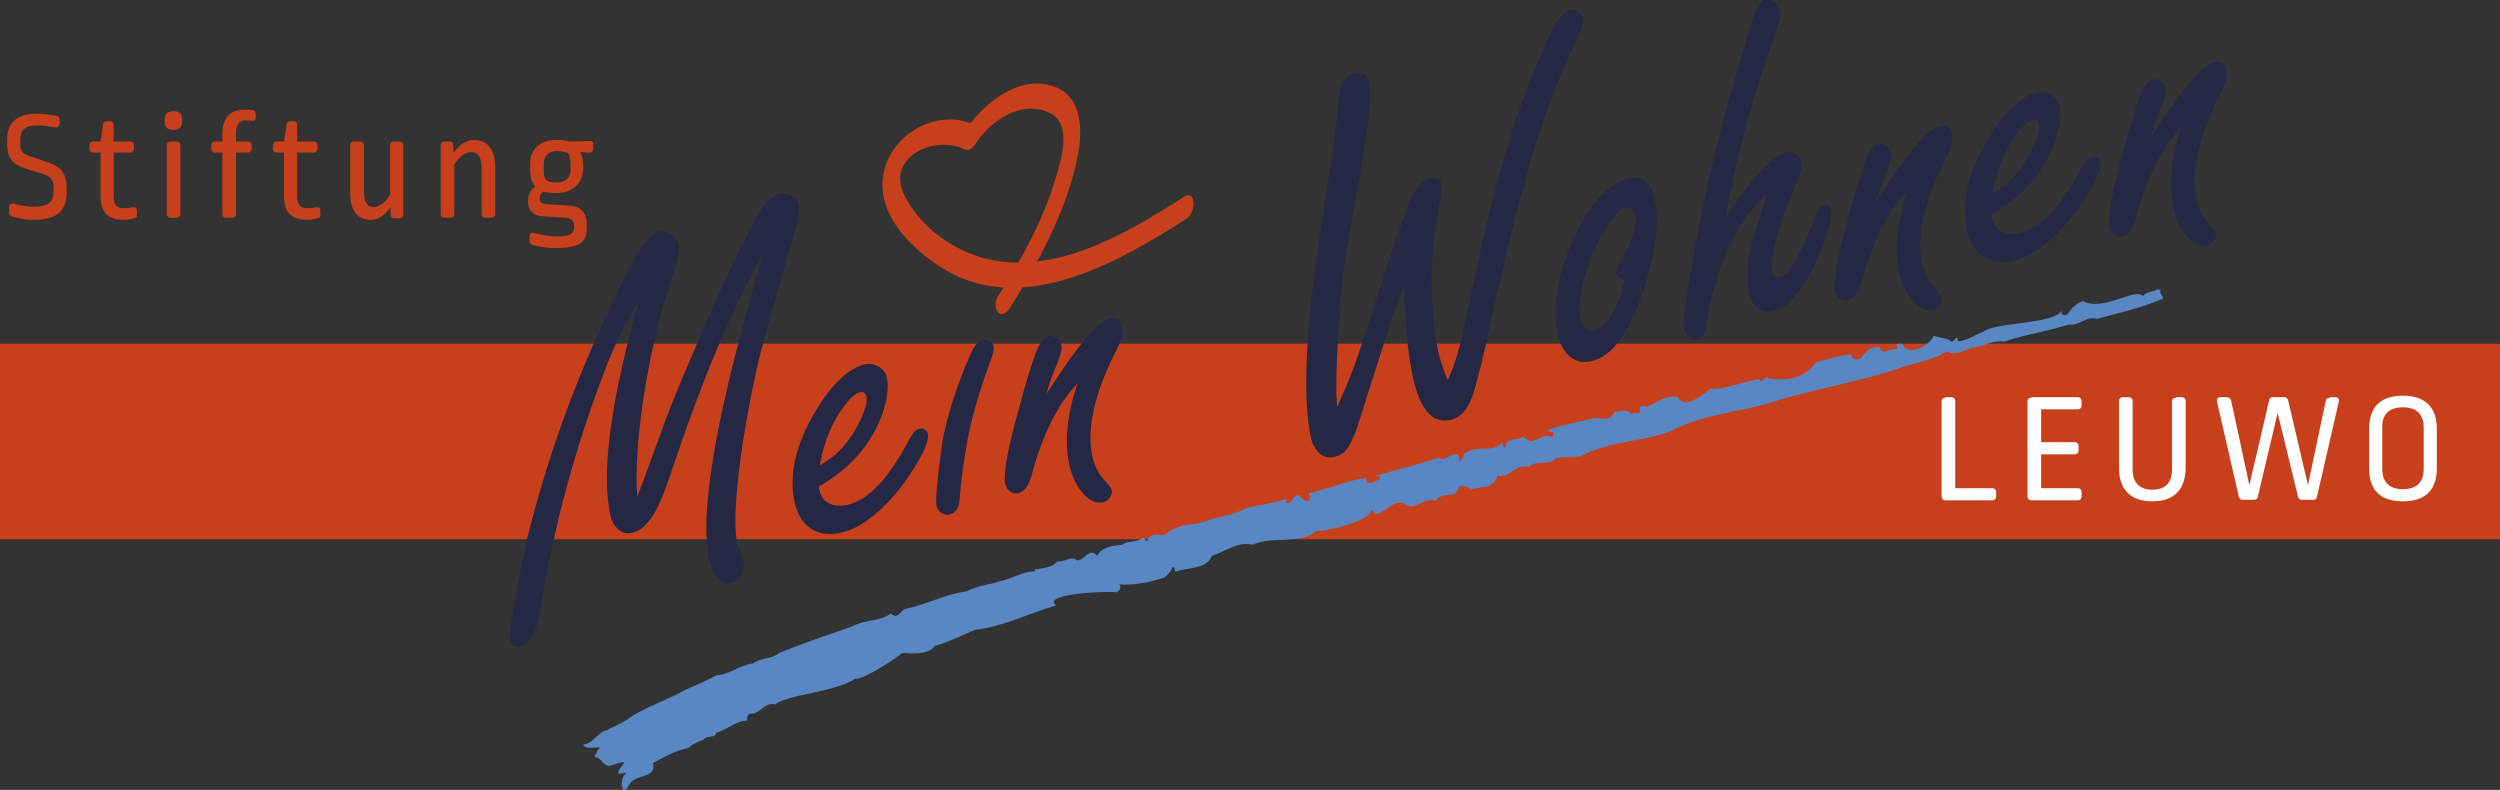
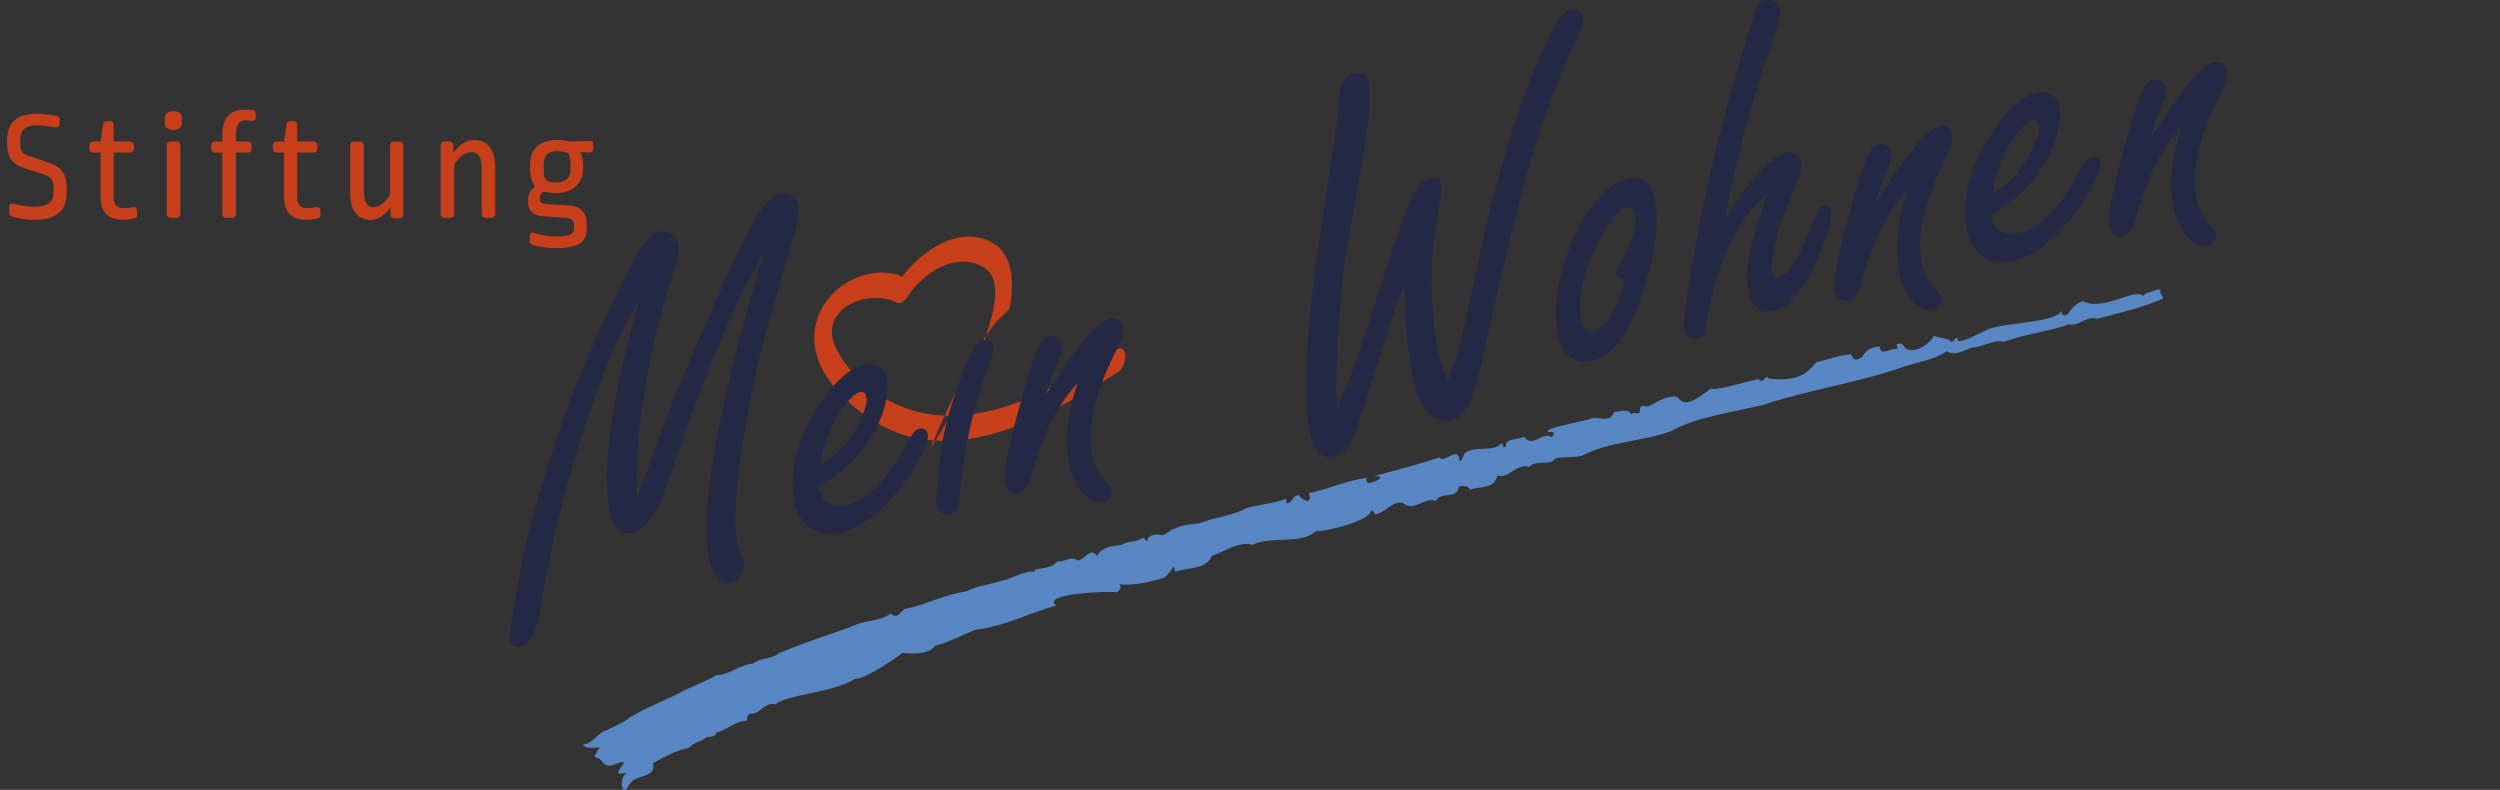
<svg xmlns="http://www.w3.org/2000/svg" version="1.1" id="Ebene_1" x="0px" y="0px" viewBox="0 0 494.7 156.3" style="enable-background:new 0 0 494.7 156.3;" xml:space="preserve">
  <rect x="0" y="0" width="494.7" height="156.3" fill="#333333" stroke="none" />
  <style type="text/css">
	.st0{fill:#C8401B;}
	.st1{fill:#FFFFFF;}
	.st2{fill:#252844;}
	.st3{fill:#5887C3;}
</style>
  <g>
-     <path class="st0" d="M199.8,61c5.8-9.2,11.4-19.6,13.5-30.3c0.9-4.9,0.9-11.4-4.5-13.5c-7-2.7-14.3,3.3-17.9,8.8   c0.7-0.4,1.4-0.8,2.1-1.2c-6.9-3.4-15.6,1.1-17.8,8.1c-2.8,8.8,5.1,16.5,12,20.6c15.6,9.1,34.5-1.8,47.7-10.3   c1.7-1.1,1.9-5.9-0.7-4.2c-11.2,7.2-25.9,15.9-39.8,12c-6.4-1.8-12.6-6.5-15.5-12.5c-3.6-7.5,6.1-11.9,12.1-8.9   c0.8,0.4,1.7-0.6,2.1-1.2c3-4.7,9.4-8.9,14.9-5.9c4.1,2.2,2,9.1,1,12.4c-2.4,8.3-6.8,16.4-11.5,23.7   C196.1,60.8,197.9,63.9,199.8,61" />
-     <rect y="68" class="st0" width="494.7" height="38.7" />
-     <path class="st1" d="M385,78.7L385,78.7c-0.5,0-0.8,0.3-0.8,0.8v18.7c0,0.5,0.3,0.8,0.8,0.8h9.2c0.5,0,0.8-0.3,0.8-0.8v-0.8   c0-0.5-0.3-0.8-0.8-0.8h-7.3V79.4c0-0.5-0.3-0.8-0.8-0.8H385z M402,78.7L402,78.7c-0.5,0-0.8,0.3-0.8,0.8v18.7   c0,0.5,0.3,0.8,0.8,0.8h9.1c0.5,0,0.8-0.3,0.8-0.8v-0.8c0-0.5-0.3-0.8-0.8-0.8h-7.2v-6.7h6.6c0.5,0,0.8-0.3,0.8-0.8v-0.8   c0-0.5-0.3-0.8-0.8-0.8h-6.6V81h7.2c0.5,0,0.8-0.3,0.8-0.8v-0.8c0-0.5-0.3-0.8-0.8-0.8H402z M430.6,78.7L430.6,78.7   c-0.5,0-0.8,0.3-0.8,0.8v13.4c0,2.7-1.4,4-3.9,4c-2.5,0-3.9-1.4-3.9-4V79.4c0-0.5-0.3-0.8-0.8-0.8h-1.1c-0.5,0-0.8,0.3-0.8,0.8   v13.1c0,4.4,2.3,6.7,6.6,6.7c4.4,0,6.6-2.4,6.6-6.8v-13c0-0.5-0.3-0.8-0.8-0.8H430.6z M461.1,78.7L461.1,78.7   c-0.5,0-0.8,0.2-0.9,0.7L456.7,96l-3.9-16.7c-0.1-0.5-0.4-0.7-0.8-0.7h-2.2c-0.5,0-0.7,0.2-0.8,0.7L445.1,96l-3.6-16.7   c-0.1-0.5-0.4-0.7-0.9-0.7h-1.2c-0.5,0-0.8,0.3-0.7,0.9l4.3,18.7c0.1,0.5,0.4,0.7,0.8,0.7h2.2c0.5,0,0.7-0.2,0.8-0.7l3.9-16.5   l4,16.5c0.1,0.5,0.4,0.7,0.8,0.7h2.2c0.5,0,0.7-0.2,0.8-0.7l4.3-18.7c0.1-0.6-0.2-0.9-0.7-0.9H461.1z M475.5,78.3L475.5,78.3   c-4.8,0-6.7,2.6-6.7,6.6v7.7c0,4.1,1.9,6.6,6.7,6.6c4.8,0,6.7-2.6,6.7-6.6v-7.7C482.2,80.9,480.2,78.3,475.5,78.3z M475.5,80.6   c2.7,0,4.1,1.4,4.1,4v8.2c0,2.6-1.4,4-4.1,4c-2.7,0-4.1-1.4-4.1-4v-8.3C471.4,82,472.7,80.6,475.5,80.6z" />
+     <path class="st0" d="M199.8,61c0.9-4.9,0.9-11.4-4.5-13.5c-7-2.7-14.3,3.3-17.9,8.8   c0.7-0.4,1.4-0.8,2.1-1.2c-6.9-3.4-15.6,1.1-17.8,8.1c-2.8,8.8,5.1,16.5,12,20.6c15.6,9.1,34.5-1.8,47.7-10.3   c1.7-1.1,1.9-5.9-0.7-4.2c-11.2,7.2-25.9,15.9-39.8,12c-6.4-1.8-12.6-6.5-15.5-12.5c-3.6-7.5,6.1-11.9,12.1-8.9   c0.8,0.4,1.7-0.6,2.1-1.2c3-4.7,9.4-8.9,14.9-5.9c4.1,2.2,2,9.1,1,12.4c-2.4,8.3-6.8,16.4-11.5,23.7   C196.1,60.8,197.9,63.9,199.8,61" />
    <path class="st0" d="M7.4,22.5L7.4,22.5c-4.3,0-6,1.9-6,5.4v0.3c0,3.1,1,4.3,3.8,5.2l3.2,1c1.6,0.5,2.2,1.2,2.2,2.6v1   c0,1.9-1,2.9-3.9,2.9c-1.1,0-2.6-0.2-4-0.6c-0.5-0.1-0.9,0.1-0.9,0.7V42c0,0.5,0.2,0.7,0.7,0.9c1.5,0.4,3.1,0.6,4.2,0.6   c4.7,0,6.5-1.9,6.5-5.5v-0.6c0-3-1-4.4-3.8-5.3l-2.9-1C4.4,30.5,4,30,4,28.5v-0.8c0-1.9,0.9-2.9,3.4-2.9c1.1,0,2.3,0.2,3.5,0.4   c0.5,0.1,0.8-0.2,0.9-0.7v-0.8c0-0.5-0.2-0.7-0.7-0.8C9.8,22.7,8.3,22.5,7.4,22.5 M21.1,24L21.1,24c-0.4,0-0.7,0.2-0.7,0.7L19.9,28   h-1.4c-0.5,0-0.8,0.3-0.8,0.8v0.6c0,0.5,0.3,0.8,0.8,0.8h1.4v8.6c0,3.3,1.5,4.7,4.6,4.7c0.6,0,1.5-0.1,2-0.3   c0.5-0.1,0.7-0.3,0.6-0.8l0-0.7c0-0.5-0.3-0.8-0.8-0.7c-0.5,0.1-1.2,0.2-1.8,0.2c-1.3,0-2-0.6-2-2.2v-8.8h3.2   c0.5,0,0.8-0.3,0.8-0.8v-0.6c0-0.5-0.3-0.8-0.8-0.8h-3.2v-3.2c0-0.5-0.2-0.8-0.7-0.8H21.1z M33.8,28L33.8,28   c-0.5,0-0.8,0.3-0.8,0.8v13.5c0,0.5,0.3,0.8,0.8,0.8h1.1c0.5,0,0.8-0.3,0.8-0.8V28.8c0-0.5-0.3-0.8-0.8-0.8H33.8z M34.3,22L34.3,22   c-1.1,0-1.7,0.5-1.7,1.4v0.9c0,0.9,0.6,1.4,1.7,1.4c1.1,0,1.7-0.5,1.7-1.4v-0.9C36,22.5,35.4,22,34.3,22z M48.4,21.7L48.4,21.7   c-2.8,0-4.4,1.6-4.4,4.8V28h-1.4c-0.5,0-0.8,0.3-0.8,0.8v0.6c0,0.5,0.3,0.8,0.8,0.8H44v12.1c0,0.5,0.3,0.8,0.8,0.8h1.1   c0.5,0,0.8-0.3,0.8-0.8V30.2h2.3c0.5,0,0.8-0.3,0.8-0.8v-0.6c0-0.5-0.3-0.8-0.8-0.8h-2.3v-1.7c0-1.7,0.8-2.5,1.9-2.5   c0.4,0,0.9,0.1,1.3,0.1c0.5,0.1,0.7-0.2,0.7-0.7v-0.6c0-0.5-0.1-0.7-0.6-0.8C49.4,21.7,48.8,21.7,48.4,21.7z M57.4,24L57.4,24   c-0.4,0-0.7,0.2-0.7,0.7L56.2,28h-1.4c-0.5,0-0.8,0.3-0.8,0.8v0.6c0,0.5,0.3,0.8,0.8,0.8h1.4v8.6c0,3.3,1.5,4.7,4.6,4.7   c0.6,0,1.5-0.1,2-0.3c0.5-0.1,0.7-0.3,0.6-0.8l0-0.7c0-0.5-0.3-0.8-0.8-0.7c-0.5,0.1-1.2,0.2-1.8,0.2c-1.3,0-2-0.6-2-2.2v-8.8h3.2   c0.5,0,0.8-0.3,0.8-0.8v-0.6c0-0.5-0.3-0.8-0.8-0.8h-3.2v-3.2c0-0.5-0.2-0.8-0.7-0.8H57.4z M78,28L78,28c-0.5,0-0.8,0.3-0.8,0.8   v9.7C76.3,40.1,75,41,73.9,41c-1.1,0-1.9-0.9-1.9-3.2v-9c0-0.5-0.3-0.8-0.8-0.8h-1.1c-0.5,0-0.8,0.3-0.8,0.8v9.5   c0,3.5,1.6,5.2,4,5.2c1.5,0,2.9-0.9,4-2.5v1.4c0,0.5,0.3,0.8,0.8,0.8h0.9c0.5,0,0.8-0.3,0.8-0.8V28.8c0-0.5-0.3-0.8-0.8-0.8H78z    M93.8,27.7L93.8,27.7c-1.6,0-3,1-4.1,2.6v-1.5c0-0.5-0.3-0.8-0.8-0.8H88c-0.5,0-0.8,0.3-0.8,0.8v13.5c0,0.5,0.3,0.8,0.8,0.8h1.1   c0.5,0,0.8-0.3,0.8-0.8v-9.7c0.9-1.6,2.2-2.5,3.4-2.5c1.2,0,2,0.9,2,3.1v9.1c0,0.5,0.3,0.8,0.8,0.8h1.1c0.5,0,0.8-0.3,0.8-0.8v-9.5   C97.9,29.5,96.4,27.7,93.8,27.7z M110.2,27.7L110.2,27.7c-3.6,0-5.3,2-5.3,4.8v0.7c0,1.7,0.3,2.9,1,3.7c-0.9,0.7-1.4,1.6-1.4,2.5   V40c0,1.6,1,2.7,3,2.8l4.6,0.3c1,0.1,1.5,0.6,1.5,1.5v0.2c0,1.4-0.5,2-3.6,2c-1.2,0-2.8-0.3-4.3-0.7c-0.6-0.2-0.9,0.1-0.9,0.6   l0,0.9c0,0.5,0.2,0.8,0.6,0.9c1.5,0.4,3.3,0.6,4.5,0.6c5,0,6.2-1.4,6.2-3.9v-1.1c0-1.9-1.3-3.3-3.2-3.4l-4.6-0.3   c-1.2-0.1-1.5-0.4-1.5-1v-0.2c0-0.4,0.2-0.9,0.7-1.3c0.7,0.2,1.6,0.3,2.6,0.3c3.4,0,5.3-2.1,5.3-5v-0.7c0-0.8-0.2-1.7-0.6-2.4   l1.8,0.1c0.6,0,0.8-0.3,0.8-0.8v-0.8c0-0.5-0.2-0.7-0.6-0.7l-4.2,0.1C112,27.8,111.2,27.7,110.2,27.7z M110.2,29.9   c0.9,0,1.8,0.2,2.3,0.4c0.2,0.6,0.4,1.3,0.4,2.3v0.9c0,1.7-0.9,2.6-2.8,2.6c-2,0-2.5-0.4-2.5-2.6v-1   C107.6,30.8,108.5,29.9,110.2,29.9z" />
    <path class="st2" d="M425.6,27.2c0.3-0.5,0.7-1,1-1.5c5.4-8.4,9.3-12.9,11.6-13.4c1.3-0.3,2.1,0.3,2.4,1.7c0.2,1-0.1,2.3-0.9,3.9   c-4.6,8.9-6.3,16.2-5,21.8c0.4,1.8,1.3,3.5,2.7,4.9c0.6,0.7,1,1.2,1.1,1.6c0.1,0.4,0,0.8-0.3,1.3c-0.3,0.6-0.8,0.9-1.4,1.1   c-1.4,0.3-2.7-0.3-4-1.8c-1.3-1.4-2.2-3.3-2.7-5.6c-1-4.5-0.5-9.8,1.6-16.1c-3.8,3.9-6.9,10-9.1,18.3c-0.6,2-1.4,3.1-2.6,3.4   c-0.6,0.1-1.1,0-1.5-0.3c-0.6-0.3-0.9-0.9-1.1-1.6c-0.4-1.8,0.5-7,2.9-15.5c1.2-4.6,2.3-8,3.1-10.2c0.8-2.1,1.7-3.3,2.6-3.5   c0.4-0.1,0.9,0,1.4,0.3c0.6,0.3,0.9,0.8,1.1,1.4c0.2,0.7-0.1,1.9-0.7,3.5C426.8,23.2,426.1,25.3,425.6,27.2 M394.2,38.3   c2.2-1.3,3.8-2.6,4.9-4c1.9-2.3,3.3-4.8,4.1-7.4c0.3-0.9,0.4-1.7,0.2-2.3c-0.2-0.7-0.5-0.9-1.2-0.8c-0.9,0.2-1.9,1.1-3.2,2.8   C396.7,29.6,395.1,33.5,394.2,38.3z M394,42.5l0.2,0.9c0.2,0.7,0.5,1.3,1,1.8c1.1,1,2.6,1.3,4.5,0.9c4.2-1,8.2-5.3,12.2-12.9   c0.7-1.3,1.4-2.1,2.1-2.2c0.4-0.1,0.7,0,1.1,0.3c0.3,0.2,0.4,0.5,0.5,0.7c0.3,1.3-0.8,3.9-3.3,7.7c-1.9,3-4.1,5.6-6.6,7.8   c-2.5,2.2-4.9,3.6-7.3,4.1c-2.5,0.6-4.7,0.2-6.5-1.2c-1.2-1-2.1-2.5-2.6-4.5c-1.3-5.6,0.1-11.7,4.1-18.4c3.3-5.4,6.5-8.4,9.7-9.2   c0.9-0.2,1.7-0.1,2.5,0.3c1,0.5,1.7,1.3,1.9,2.4c0.4,1.8,0.1,4.1-0.9,7.1C404.5,34,400.3,38.9,394,42.5z M371.3,39.8   c0.3-0.5,0.7-1,1-1.5c5.4-8.4,9.3-12.9,11.6-13.4c1.3-0.3,2.1,0.3,2.4,1.7c0.2,1-0.1,2.3-0.9,4c-4.6,8.9-6.3,16.2-5,21.8   c0.4,1.8,1.3,3.5,2.7,4.9c0.6,0.7,1,1.2,1.1,1.6c0.1,0.4,0,0.8-0.3,1.3c-0.3,0.6-0.8,0.9-1.4,1.1c-1.4,0.3-2.7-0.3-4-1.8   c-1.3-1.4-2.2-3.3-2.7-5.6c-1-4.5-0.5-9.8,1.6-16.1c-3.8,3.9-6.9,10-9.1,18.3c-0.6,2-1.5,3.1-2.6,3.4c-0.6,0.1-1.1,0-1.5-0.3   c-0.6-0.3-0.9-0.9-1.1-1.6c-0.4-1.8,0.5-7,2.9-15.5c1.2-4.6,2.3-8,3.1-10.2c0.8-2.1,1.7-3.3,2.6-3.5c0.4-0.1,0.9,0,1.4,0.3   c0.6,0.3,0.9,0.8,1.1,1.4c0.2,0.7-0.1,1.9-0.7,3.5C372.5,35.8,371.8,37.9,371.3,39.8z M341.5,43.2c1.9-3.1,3.8-5.8,5.9-8.2   c2.6-2.9,4.7-4.5,6-4.9c0.6-0.1,1.2,0,1.8,0.3c0.7,0.4,1.1,0.9,1.3,1.6c0.2,0.9-0.2,2.5-1.2,4.7c-1.9,4.3-3.2,8.1-4,11.4   c-0.7,2.9-0.9,4.8-0.7,5.7c0.2,0.9,0.7,1.2,1.6,1c1.8-0.4,4.1-4.3,6.9-11.7c0.6-1.5,1.2-2.3,1.9-2.5c0.7-0.2,1.2,0.2,1.3,1   c0.3,1.3-0.4,4.1-2.1,8.3c-1.5,3.7-3.2,6.7-5.2,8.9c-1.4,1.6-2.8,2.5-4.2,2.8c-1.4,0.3-2.6,0-3.5-1.1c-0.6-0.7-1-1.5-1.2-2.4   c-0.7-3-0.4-6.6,0.8-10.9c0.3-1,1.2-3.9,2.7-8.7c-6,5-10,13.7-12.1,26.2c-0.1,1.4-0.6,2.2-1.5,2.4c-0.6,0.1-1.2,0-1.7-0.3   c-0.5-0.4-0.8-0.9-1-1.5c-0.3-1.1,0.1-4.4,1-10.1c1.8-10.4,3.6-19.3,5.5-26.7c1.9-7.5,4.1-15.2,6.6-23.4c0.6-2,1.1-3.3,1.5-4   c0.4-0.7,0.9-1.2,1.6-1.3c0.6-0.1,1.2,0.1,1.8,0.6c0.4,0.4,0.7,0.9,0.9,1.5c0.2,0.9,0,2.3-0.7,4.1c-2.3,6.4-4.5,13.3-6.5,20.8   C343,35,341.8,40.4,341.5,43.2z M321.4,55.4c-1-0.5-1.5-0.9-1.6-1.3c-0.1-0.3,0.3-1.1,1.1-2.6c2.2-4.1,3.1-7.1,2.6-9.2   c-0.1-0.3-0.2-0.5-0.4-0.7c-0.4-0.4-0.9-0.6-1.4-0.5c-1.1,0.2-2.4,1.6-4,4.2c-2,3.3-3.4,6.5-4.2,9.6c-0.9,3.6-1.1,6.5-0.6,8.6   c0.1,0.6,0.4,1,0.8,1.4c0.6,0.5,1.2,0.7,1.8,0.5c1.6-0.4,3-2,4.3-4.8c0.6-1.2,1-2.4,1.2-3.5C321.3,56,321.4,55.4,321.4,55.4z    M322.2,35.3c2.7-0.6,4.5,0.7,5.2,4c1,4.4,0.3,10.5-2.2,18.2c-2.8,8.4-6.2,13.1-10.4,14c-1.9,0.4-3.5-0.1-4.9-1.7   c-0.7-0.8-1.2-1.8-1.5-3.1c-1-4.3-0.6-9.2,1.2-14.9c1.7-5.2,4-9.6,7.1-13C318.7,36.9,320.5,35.7,322.2,35.3z M264.6,80.6   c1.3-3,2.5-5.8,3.5-8.5c0.6-1.6,2-5.8,4.2-12.8l2.6-7.9c1.9-5.9,3.3-9.6,4-11.3c1.1-2.8,2.5-4.4,4.2-4.8c1.2-0.3,1.9,0,2.1,1   c0.1,0.6,0.1,1.5-0.1,2.6c-0.2,0.7-0.6,3.3-1.2,7.6c-0.6,4.4-0.8,9.1-0.4,14.3c0.2,3.7,0.6,6.7,1.2,9.2c0.2,0.7,0.4,1.5,0.7,2.4   c0.3,0.9,0.6,1.8,1.1,2.8c0.9-2,1.9-4.7,2.7-8.2c0.8-3.5,2-9,3.6-16.6c1.5-7.2,3.5-14.8,5.9-22.8c2-6.6,4.6-13.3,7.8-20.3   c1.5-3.3,2.9-5.1,4.2-5.4c0.6-0.1,1.1,0,1.8,0.5c0.4,0.3,0.7,0.7,0.8,1.2c0.2,0.7-0.5,2.6-2,5.7c-2.9,6.1-5.4,12.7-7.6,19.8   c-2.5,8.2-5.4,19.8-8.7,34.6c-1.4,6.6-2.6,11.4-3.5,14.3c-1,3-2.5,4.7-4.5,5.1c-1.7,0.4-3.2-0.1-4.4-1.4c-1.2-1.3-2.2-3.5-2.9-6.5   c-1.1-4.8-1.7-11-1.8-18.5c-1.1,2.3-2.3,5.5-3.5,9.6c-1,3-1.9,5.9-2.8,8.7c-1.3,4.1-2.2,6.8-2.6,8.2c-0.6,2.1-1.4,3.9-2.2,5.3   c-0.7,1-1.5,1.6-2.7,1.9c-1.4,0.3-2.5,0-3.4-1.1c-0.6-0.7-1.1-1.6-1.3-2.8c-1.8-7.9-1-23.1,2.6-45.4c1.7-11,2.7-17.7,2.8-20.1   c0.1-2.3,0.4-3.9,0.8-4.6c0.6-1,1.4-1.7,2.5-1.9c1.5-0.3,2.4,0.2,2.7,1.6c0.4,1.7,0.4,4.4-0.1,8.2c-0.5,4.3-1.5,10.3-3,18.3   c-1,5.5-1.7,9.5-2,12.2C264.5,68,264.2,76.6,264.6,80.6z M207.1,77.9c0.3-0.5,0.7-1,1-1.5c5.4-8.4,9.3-12.9,11.6-13.4   c1.3-0.3,2.1,0.3,2.4,1.7c0.2,1-0.1,2.3-0.9,4c-4.6,8.9-6.3,16.2-5,21.8c0.4,1.8,1.3,3.5,2.7,4.9c0.6,0.7,1,1.2,1.1,1.6   c0.1,0.4,0,0.8-0.3,1.3c-0.3,0.6-0.8,0.9-1.4,1.1c-1.4,0.3-2.7-0.3-4-1.8c-1.3-1.4-2.2-3.3-2.7-5.6c-1-4.5-0.5-9.8,1.6-16.1   c-3.8,3.9-6.9,10-9.1,18.3c-0.6,2-1.4,3.1-2.6,3.4c-0.6,0.1-1.1,0-1.5-0.3c-0.6-0.3-0.9-0.9-1.1-1.6c-0.4-1.8,0.5-7,2.9-15.5   c1.2-4.6,2.3-8,3.1-10.2c0.8-2.1,1.7-3.3,2.6-3.5c0.4-0.1,0.9,0,1.4,0.3c0.6,0.3,0.9,0.8,1.1,1.4c0.2,0.7-0.1,1.9-0.7,3.5   C208.3,73.9,207.6,76,207.1,77.9z M194.5,67.3c0.6-0.1,1.1,0,1.5,0.3c0.3,0.3,0.6,0.6,0.6,1c0.1,0.6-0.1,1.7-0.8,3.3   c-2.2,6.2-3.6,11.1-4.3,14.9c-0.7,3.9-1.3,7.9-1.6,11.9c-0.1,1.8-0.8,2.8-1.9,3.1c-0.7,0.2-1.3,0-1.8-0.4c-0.5-0.3-0.7-0.8-0.9-1.3   c-0.2-1,0.1-4.6,0.9-10.7c0.6-4.8,2.2-10.4,4.7-16.6c0.8-2,1.4-3.4,1.9-4.2C193.3,67.9,193.9,67.5,194.5,67.3z M162.2,92.1   c2.2-1.3,3.8-2.6,4.9-4c1.9-2.3,3.3-4.8,4.1-7.4c0.3-0.9,0.4-1.7,0.2-2.3c-0.2-0.7-0.5-0.9-1.2-0.8c-0.9,0.2-1.9,1.1-3.2,2.8   C164.7,83.4,163.1,87.3,162.2,92.1z M162,96.3l0.2,0.9c0.2,0.7,0.5,1.3,1,1.8c1.1,1,2.6,1.3,4.5,0.9c4.2-1,8.2-5.3,12.2-12.9   c0.7-1.3,1.4-2.1,2.1-2.2c0.4-0.1,0.7,0,1.1,0.3c0.3,0.2,0.4,0.5,0.5,0.7c0.3,1.3-0.8,3.9-3.3,7.7c-1.9,3-4.1,5.6-6.6,7.8   c-2.5,2.2-4.9,3.6-7.3,4.1c-2.5,0.6-4.7,0.2-6.5-1.2c-1.2-1-2.1-2.5-2.6-4.5c-1.3-5.6,0.1-11.7,4.1-18.4c3.3-5.4,6.5-8.4,9.7-9.2   c0.9-0.2,1.7-0.1,2.5,0.3c1,0.5,1.7,1.3,1.9,2.4c0.4,1.8,0.1,4.1-0.9,7.1C172.5,87.8,168.3,92.7,162,96.3z M126.1,98.3   c0.7-1.8,2.3-6.1,4.8-13c2.1-5.9,5.7-14.4,10.7-25.7c2.9-6.5,5.6-12.1,8.1-16.6c1.5-2.7,3-4.3,4.6-4.6c0.9-0.2,1.7-0.1,2.5,0.4   c0.6,0.4,1.1,1,1.2,1.7c0.3,1.1,0,3.1-0.8,5.8c-0.2,0.6-1,3.3-2.4,8.2c-2.6,8.8-4.3,15-5.1,18.7c-2.2,10.1-3.5,18.6-4,25.5   c-0.3,4.1-0.2,7,0.2,8.8c0.1,0.4,0.2,0.8,0.4,1.2c0.5,1.2,0.7,2,0.8,2.2c0.2,1,0.1,1.9-0.5,2.9c-0.5,0.9-1.1,1.5-1.9,1.6   c-0.9,0.2-1.8-0.1-2.7-1.1c-0.7-0.7-1.2-1.8-1.6-3.3c-2.2-9.4,1.4-29.7,10.7-60.9c-6.2,10.7-12.3,25.4-18.5,44   c-1.4,4.1-2.6,6.9-3.8,8.5c-1.1,1.5-2.3,2.5-3.6,2.8c-1.3,0.3-2.3,0-3.2-1c-0.6-0.6-1-1.4-1.2-2.4c-1.9-8.3,0-22.6,5.7-42.7   c-2.6,4.2-4.9,8.9-6.9,14.2c-3.7,9.7-6.7,19.4-9.1,29.2c-1.1,4.7-2.4,10.9-3.7,18.7c-0.7,3.9-2,6.1-3.9,6.6c-0.5,0.1-1,0-1.4-0.4   c-0.3-0.2-0.5-0.6-0.6-1c-0.1-0.6,0.1-2.5,0.6-5.6c1.2-6.8,2.2-11.8,2.9-14.8c3.9-15.6,9.3-30.6,16.3-45.2c2.9-6.1,4.9-10,6.2-11.9   c1.3-1.9,2.4-3,3.5-3.3c0.7-0.2,1.4,0,2.2,0.5c0.9,0.5,1.5,1.2,1.7,2.1c0.2,1-0.1,2.8-1,5.4c-2.5,7.4-4.5,15.6-5.9,24.5   C126.2,86.4,125.7,93,126.1,98.3z" />
    <path class="st3" d="M427.6,57.3c-0.5,0.8,0.5,1.1,0.4,1.8c-4.1,1.8-8.6,2.8-13.1,4c-2-0.7-3.5,1.5-5.5,1.1   c-4.6,1.5-8.5,1.9-12.8,3.4c-2.4-0.4-3.9,1-6.4,1.2c-1.7,0.6-3.4,1.7-5,0.7c-2.3,1.7-5.7,2.1-8.6,3.1c-8.3,3-19.2,4.6-27.6,7.5   c-5.7,1.4-13.1,2.3-18.3,5.2c-5.6,2.1-12.3,2-17.7,4.9c-1.5,0.4-3.6,0.1-5.2,0.5c-1.2,1.7-3.8,0.1-5.2,1.7c-2.6-0.8-4,2.4-6.3,1.7   c-0.6,2.8-3.7,2.1-5.4,2.8c-0.3-0.7-1.3-0.9-2.2-0.6c-0.6,2.8-3.3,0.7-4.6,2.8c-2.5-0.8-4.3,2.4-6.5,0.4c-2.3-0.4-3.4,2-5.5,2.3   c-0.2-0.3-0.5-1.1-0.8-0.7c-0.3,2-9.2,4.2-10.9,4c-2.8,2.7-9,0.9-12.5,2.7c-2.9-0.7-5.2,1.2-8.1,2.2c-1,2.7-4.9,2.3-7.2,3.1   c-0.3-0.2,0.1-0.7-0.5-0.9c-0.4,0.8-1,1.5-1.7,2.1c-2.4,0.8-6.6,1.7-8.9,1.3c0.5,0.8,0.1,1.1-0.5,1.6c-2-0.3-15.1,0.3-12,2.6   c-5.6,1.6-10.1,4.1-15.9,4.8c-2.5,0.9-5.3,2.5-8.1,3.2c-1.2,1.7-4.1,1.6-6.5,1.4c-0.3,0.5-7.8,5.5-9.3,5.1   c-3.9,2.7-13.5,3.1-15.8,5.1c-2.2-0.6-3.1,2.2-5.1,1.8c-0.4,0.4-0.6,0.9-0.4,1.4c-2.3,0-4,1.8-6.2,2.4c-0.1,1.2-1.9,0.4-2.4,1.3   c-1,0.5-2.2,0.8-3,1.7c-2.7,0.5-4.8,1.8-7.1,3c0.8,3-3.3,2.2-4.5,4c-0.5,0.5-0.5,1.2-1.2,1.3c-0.1,0-0.2,0-0.2,0   c-0.3-0.9-0.6-2.2,0.6-3.3c0.3-0.3-1.4,0.4-1.6-0.1c-0.1-0.3,1.1-1.7,1.2-2c-0.7-0.4-2.3,0.8-3.2,0.6c-1.1-0.2-1.4-1.7-2.5-1.6   c-0.3-1.1-0.1,0.3,0.4-1.4c1.8-1.4-2.3,0.3-2.8-1.2c1.9,0,2.9-2.5,4.7-2.8c1.1-0.7,3.2-1.4,4.5-2.5c3.6-2.3,7.3-3.4,11-5.5   c2.1-0.9,4.2-1.8,6.2-2.9c2.4,0,4.7-2.1,7.2-2.3c1.5-1.2,3.7-0.8,5.2-2.1c4.4-1.8,9.7-3.6,14.3-5.2c2.8-1.5,5.4-0.9,7.8-2.6   c1.5,1.5,2-1.1,3.3-1c4-0.9,7.4-2.8,11.7-3.4c2.2-1.2,4.7-1.3,6.6-2c2.4-0.4,4.6-2.1,6.9-1.9c0-0.1,0-0.2-0.1-0.4   c1.4-0.3,3.4-0.2,4.5-1.6c1.7,0.1,2.7-1.2,4-0.2c1.4,0,2.5-2.8,3.9-0.9c0.9-1.8,3.2-2,4.9-2.2c1.2-0.9,2.5-0.3,4-1.3   c0.6-0.3,0.5,0.5,1,0.6c0.1-1.2,1.5-1.4,2.4-1.3c1.1,0.5,2-1,3-1.2c2.5-1.1,3.5-0.6,6-1.4c2.1-0.9,5.7-1.2,8.1-2.6   c2.7-0.8,5.3-0.9,8-1.9c0.2,0.4-0.3,0.7,0.3,0.9c1.1-0.3,1-1.7,2.3-1.6c0.2,0.6,2.2,2,2.1,0.3c-0.8-1.3,1.2-0.6,1.2-1.1   c3-0.6,6.6-2.3,10-2.6c-0.2,1.8,1.5,0.6,2.3,0.4c1.1-0.9-0.3-0.7-0.7-0.8c4.4-1.2,8.3-2.2,12.9-3.7c0.7,1.5,3.8-2.7,3.9,0.8   c0.7-0.2,0.7-1.3,1.1-1.7c2.7-1.6,5.3,0.1,7.4-2c0.1,0.1-0.1,1.2,0.7,0.8c-0.3-1.8,2.6-1.3,3.5-2c2,2.4,3.4-1.1,5.6,0.1   c0.3-0.3,0.4-0.6,0.3-1c-3,0,0.7-1,0.9-1.1c1.8-0.4,4-1,6.1-1.4c1.7-1,4.1,1.1,5-1.5c1.2,0,2.7-0.8,3.4,0.5c0.5-0.8,1.9,0.5,1.7-1   c0.1-1.3,1.5-0.2,1.9-0.7c1.6-0.8,3.8-2.3,5.6-1.7c1.6,2.6,4.9-0.6,6.5-1.7c1.3,0.5,8-1.7,9.5-1.9c0.9,1.2,1.3-1.1,2-0.1   c5.2,0.7,7.4-0.9,8.9-2.6c0.1-0.2,0.3-0.4,0.5-0.6c2.3-0.6,4.6-1.4,6.9-1.6c0.4,1.4,1.3,1.2,2.2,0.5c0.5-0.9,1.3-1.6,2.4-1.9   c0.3-0.1,0.7-0.1,1.1-0.1c0,2,2.2,0.2,3.3,0.5c0.3-0.3,0-0.6,0-0.9c0.3-0.3,1-0.3,1.4,0.2c0.9,1.9,4.8,0.4,6-2   c1,0.6,2.5,0.3,3.4,1.2c0.6,0.1,1.3-1.6,1.3-0.2c0.5,0.6,4.4-1.5,6.1-2.3c3.6-1.3,13-1.2,14.5-3.6c-0.3,1,0.8,1.1,1.2,0.6   c0.7-1.1,1.7-2.2,3-2.5c4.1,2.1,10.3-2.8,11.9-1c0.6-1,2.2-0.8,3.1-1.5C426.9,57.3,427.2,57.4,427.6,57.3" />
  </g>
</svg>